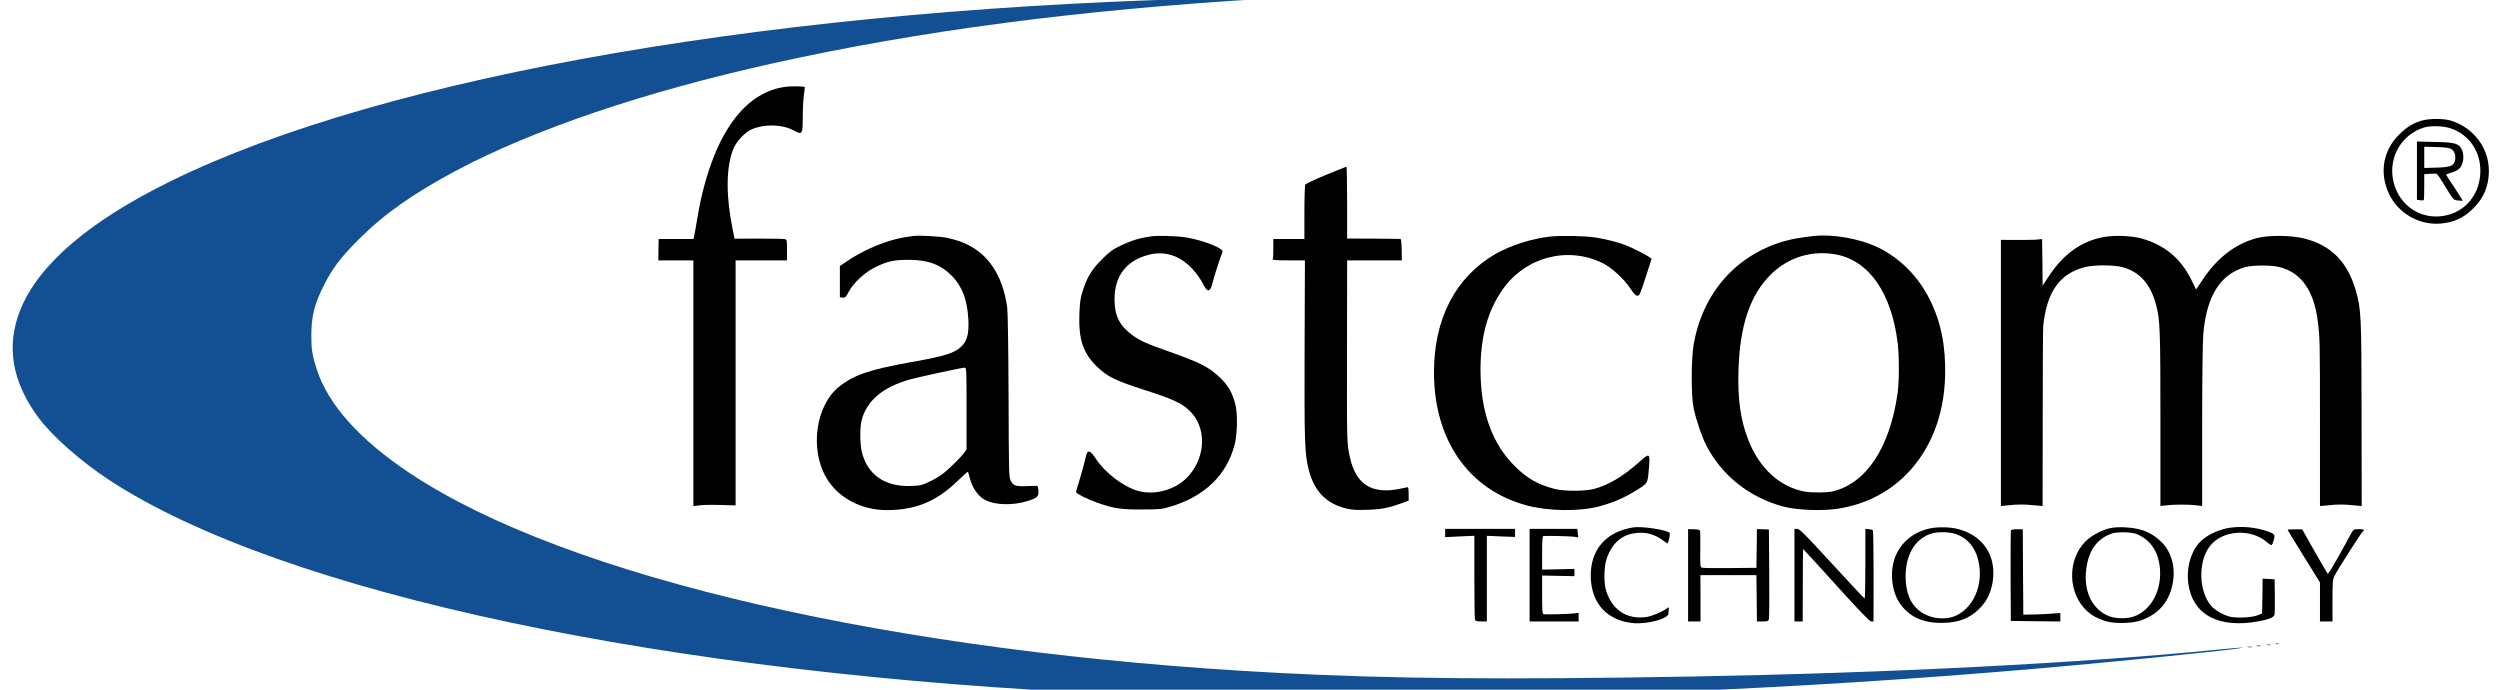
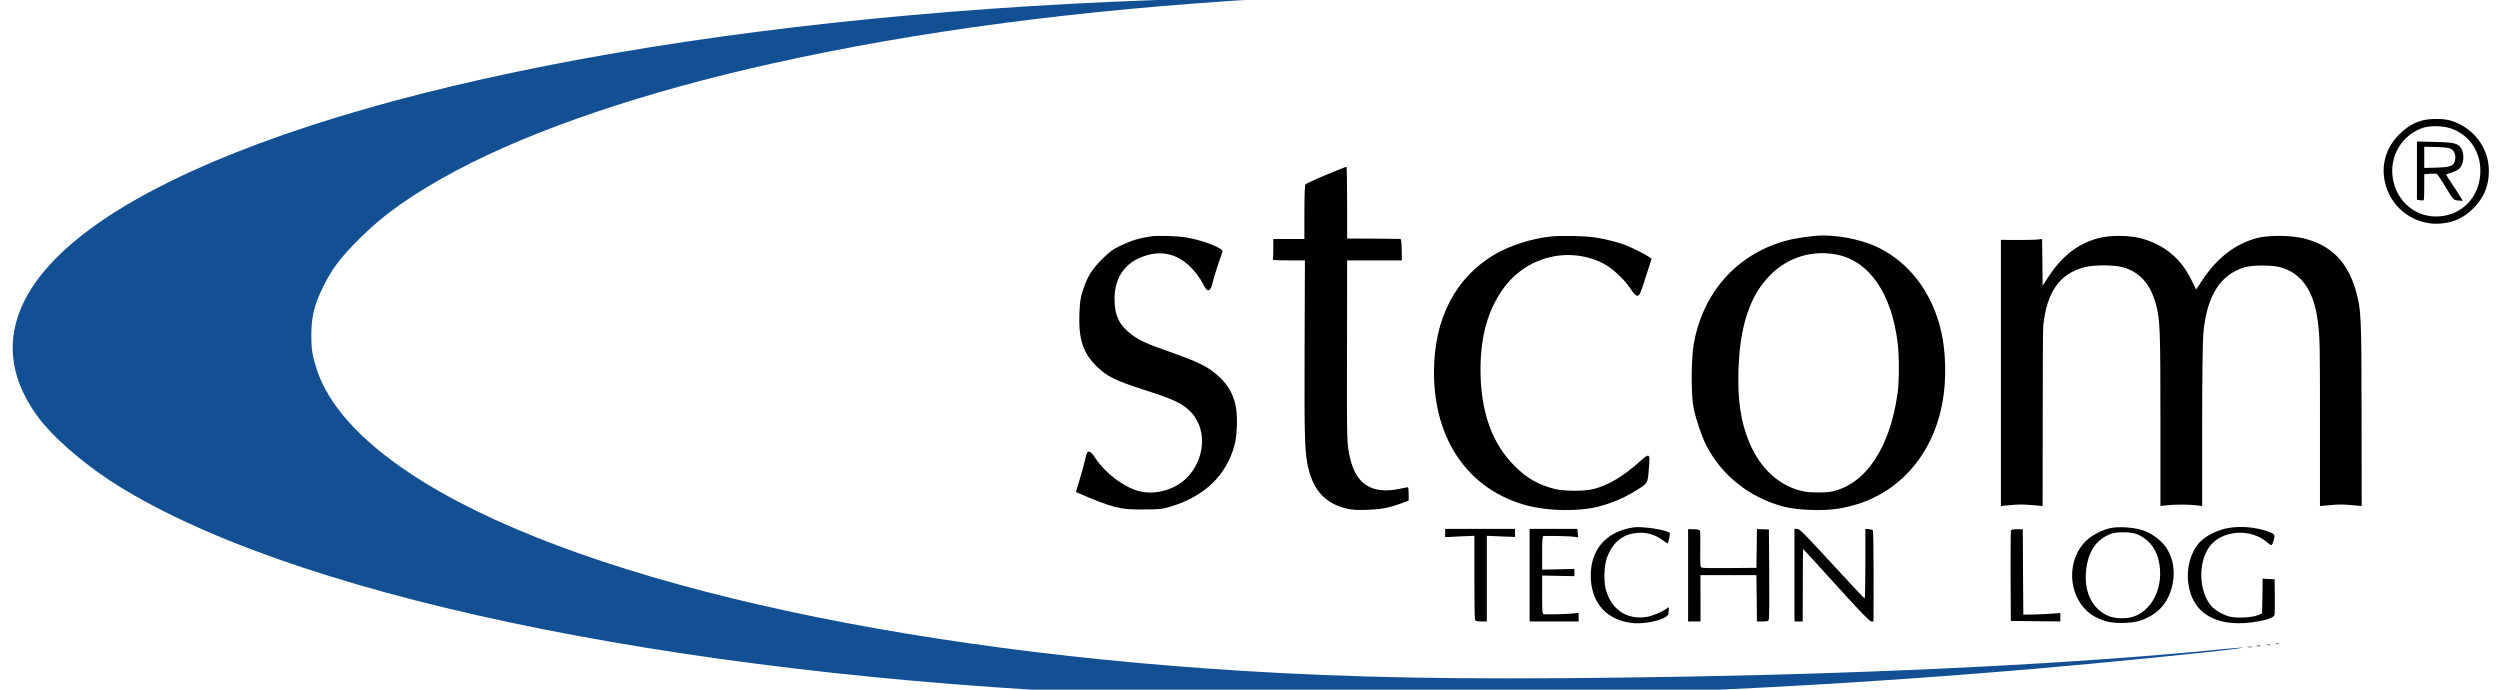
<svg xmlns="http://www.w3.org/2000/svg" width="116" height="32" viewBox="0 0 116 32" fill="none">
  <path d="M57.452 -0.101C36.522 0.29 17.919 3.486 7.909 8.411C4.136 10.265 1.794 12.274 0.947 14.369C0.27 16.04 0.551 17.71 1.78 19.371C2.423 20.24 3.763 21.418 5.079 22.282C13.11 27.531 30.958 31.316 51.936 32.214C54.989 32.345 56.053 32.369 60.499 32.393C71.84 32.456 83.113 32.007 94.487 31.026C97.583 30.761 102.48 30.273 103.825 30.095C104.41 30.017 103.902 30.041 102.954 30.138C96.582 30.771 87.622 31.229 78.376 31.393C69.779 31.543 64.568 31.495 59.338 31.224C41.491 30.293 26.294 26.802 19.013 21.954C16.681 20.399 15.225 18.772 14.693 17.126C14.489 16.489 14.441 16.199 14.446 15.508C14.455 14.673 14.586 14.132 14.992 13.312C15.404 12.476 15.781 11.974 16.642 11.11C17.832 9.922 19.153 8.99 21.18 7.909C24.78 5.997 29.913 4.259 35.874 2.936C42.681 1.424 50.098 0.454 58.685 -0.058L59.774 -0.121H58.927C58.463 -0.116 57.8 -0.111 57.452 -0.101Z" fill="#135093" />
-   <path d="M36.454 4.027C35.206 4.191 34.19 5.051 33.416 6.6C32.956 7.527 32.564 8.821 32.361 10.096C32.303 10.458 32.235 10.83 32.216 10.922L32.177 11.091H31.369H30.561L30.552 11.583L30.547 12.081H31.36H32.172V17.783V23.485L32.477 23.446C32.734 23.417 33.135 23.417 33.938 23.446L34.132 23.451V17.763V12.081H35.322H36.517V11.602C36.517 11.153 36.512 11.124 36.416 11.095C36.357 11.081 35.811 11.071 35.196 11.071L34.084 11.076L34.001 10.675C33.682 9.111 33.682 7.812 34.011 6.948C34.151 6.576 34.553 6.142 34.887 5.997C35.482 5.746 36.285 5.765 36.822 6.05C37.228 6.267 37.248 6.248 37.248 5.427C37.248 5.065 37.272 4.606 37.301 4.408C37.33 4.21 37.344 4.046 37.34 4.037C37.301 4.003 36.706 3.993 36.454 4.027Z" fill="black" />
  <path d="M112.393 5.591C111.986 5.698 111.667 5.896 111.319 6.243C110.559 7.001 110.39 8.054 110.869 9.034C111.299 9.903 112.243 10.444 113.21 10.376C113.849 10.328 114.309 10.12 114.763 9.666C115.252 9.184 115.484 8.623 115.484 7.923C115.484 6.852 114.759 5.905 113.699 5.591C113.375 5.495 112.746 5.495 112.393 5.591ZM113.704 5.953C114.613 6.258 115.155 7.103 115.083 8.097C115.005 9.169 114.246 9.951 113.21 10.038C112.136 10.13 111.212 9.386 111.028 8.286C110.854 7.238 111.459 6.238 112.461 5.92C112.77 5.823 113.36 5.838 113.704 5.953Z" fill="black" />
  <path d="M112.146 7.918V9.27L112.291 9.29C112.373 9.304 112.446 9.299 112.461 9.29C112.475 9.275 112.485 9 112.485 8.672V8.083L112.751 8.063C112.896 8.058 113.041 8.054 113.065 8.063C113.09 8.073 113.254 8.314 113.423 8.594C113.849 9.299 113.835 9.285 114.072 9.304L114.275 9.319L114.168 9.145C114.11 9.043 113.936 8.778 113.781 8.546C113.627 8.314 113.501 8.116 113.501 8.102C113.501 8.092 113.617 8.044 113.757 8.005C113.897 7.967 114.062 7.88 114.125 7.812C114.323 7.6 114.362 7.141 114.197 6.88C114.052 6.649 113.873 6.605 112.983 6.586L112.146 6.566V7.918ZM113.752 6.924C113.897 7.016 113.96 7.228 113.912 7.445C113.859 7.696 113.699 7.759 113.056 7.778L112.485 7.793V7.3V6.808L113.056 6.822C113.491 6.837 113.656 6.861 113.752 6.924Z" fill="black" />
  <path d="M61.52 8.117C61.017 8.324 60.591 8.527 60.567 8.561C60.543 8.599 60.524 9.184 60.524 9.86V11.091H59.803H59.082V11.53C59.087 11.772 59.072 11.994 59.053 12.028C59.029 12.066 59.222 12.081 59.783 12.081H60.548L60.533 16.199C60.519 20.482 60.538 21.066 60.722 21.785C60.978 22.799 61.544 23.379 62.493 23.601C62.744 23.659 62.977 23.673 63.475 23.654C64.133 23.63 64.457 23.562 65.091 23.331L65.362 23.229V22.915C65.362 22.746 65.347 22.606 65.323 22.606C65.304 22.606 65.134 22.64 64.951 22.679C63.664 22.949 62.914 22.481 62.638 21.23C62.488 20.559 62.493 20.603 62.502 15.736L62.507 12.081H63.78H65.047L65.038 11.588C65.033 11.274 65.013 11.091 64.98 11.086C64.951 11.081 64.385 11.076 63.717 11.072L62.507 11.067V9.401C62.507 8.484 62.493 7.735 62.474 7.735C62.449 7.74 62.023 7.909 61.52 8.117Z" fill="black" />
-   <path d="M42.357 10.951C41.786 11.033 41.52 11.091 41.084 11.241C40.508 11.429 39.792 11.781 39.304 12.119L38.97 12.346V13.07V13.795L39.101 13.809C39.212 13.824 39.246 13.79 39.386 13.529C39.614 13.104 40.146 12.617 40.649 12.38C41.196 12.119 41.481 12.056 42.163 12.056C43.058 12.056 43.648 12.274 44.171 12.805C44.64 13.278 44.882 13.911 44.931 14.809C44.964 15.46 44.887 15.789 44.635 16.049C44.321 16.373 43.895 16.513 42.333 16.793C40.354 17.145 39.628 17.392 38.941 17.937C37.848 18.806 37.562 20.844 38.346 22.177C38.888 23.099 39.962 23.669 41.142 23.669C42.483 23.669 43.445 23.273 44.442 22.307C44.694 22.066 44.906 21.877 44.911 21.887C44.921 21.896 44.969 22.051 45.013 22.235C45.1 22.563 45.284 22.862 45.521 23.07C45.951 23.451 47.011 23.504 47.862 23.186C48.162 23.075 48.206 23.002 48.177 22.698C48.162 22.544 48.153 22.534 47.993 22.544C47.122 22.587 47.04 22.568 46.895 22.302C46.813 22.157 46.808 21.872 46.798 18.406C46.788 16.093 46.764 14.514 46.735 14.277C46.522 12.708 45.792 11.665 44.582 11.216C44.427 11.158 44.147 11.076 43.958 11.038C43.615 10.965 42.633 10.912 42.357 10.951ZM44.848 18.951V20.854L44.713 21.042C44.635 21.143 44.374 21.419 44.127 21.65C43.779 21.983 43.59 22.119 43.223 22.302C42.787 22.515 42.734 22.529 42.299 22.548C41.065 22.601 40.242 22.032 39.986 20.955C39.899 20.578 39.894 19.811 39.981 19.492C40.223 18.584 40.959 17.966 42.212 17.609C42.628 17.493 44.587 17.068 44.766 17.058C44.843 17.054 44.848 17.174 44.848 18.951Z" fill="black" />
-   <path d="M53.388 10.97C52.88 11.042 52.483 11.163 52.014 11.39C51.631 11.569 51.491 11.675 51.138 12.023C50.664 12.496 50.441 12.858 50.243 13.481C50.132 13.823 50.107 14.002 50.083 14.572C50.044 15.75 50.252 16.378 50.891 17.005C51.37 17.474 51.752 17.662 53.17 18.116C54.418 18.517 54.824 18.705 55.182 19.043C55.971 19.786 55.971 21.105 55.192 22.036C54.636 22.703 53.605 23.017 52.783 22.77C52.096 22.567 51.273 21.935 50.838 21.273C50.557 20.849 50.451 20.849 50.364 21.264C50.33 21.433 50.219 21.843 50.117 22.181C50.011 22.519 49.928 22.814 49.928 22.833C49.928 22.901 50.461 23.166 50.896 23.321C51.689 23.596 51.999 23.644 52.976 23.639C53.804 23.639 53.905 23.63 54.307 23.509C55.898 23.031 56.919 22.046 57.287 20.631C57.418 20.139 57.432 19.188 57.316 18.744C57.181 18.222 56.977 17.874 56.619 17.532C56.092 17.025 55.69 16.822 54.137 16.276C53.184 15.943 52.87 15.793 52.512 15.528C51.936 15.093 51.718 14.644 51.714 13.891C51.709 12.79 52.284 12.061 53.349 11.81C53.992 11.66 54.602 11.82 55.124 12.278C55.395 12.515 55.686 12.896 55.84 13.21C56.024 13.587 56.165 13.553 56.266 13.109C56.315 12.882 56.59 12.037 56.726 11.684C56.789 11.525 55.831 11.149 55.042 11.018C54.612 10.946 53.726 10.922 53.388 10.97Z" fill="black" />
+   <path d="M53.388 10.97C52.88 11.042 52.483 11.163 52.014 11.39C51.631 11.569 51.491 11.675 51.138 12.023C50.664 12.496 50.441 12.858 50.243 13.481C50.132 13.823 50.107 14.002 50.083 14.572C50.044 15.75 50.252 16.378 50.891 17.005C51.37 17.474 51.752 17.662 53.17 18.116C54.418 18.517 54.824 18.705 55.182 19.043C55.971 19.786 55.971 21.105 55.192 22.036C54.636 22.703 53.605 23.017 52.783 22.77C52.096 22.567 51.273 21.935 50.838 21.273C50.557 20.849 50.451 20.849 50.364 21.264C50.33 21.433 50.219 21.843 50.117 22.181C50.011 22.519 49.928 22.814 49.928 22.833C51.689 23.596 51.999 23.644 52.976 23.639C53.804 23.639 53.905 23.63 54.307 23.509C55.898 23.031 56.919 22.046 57.287 20.631C57.418 20.139 57.432 19.188 57.316 18.744C57.181 18.222 56.977 17.874 56.619 17.532C56.092 17.025 55.69 16.822 54.137 16.276C53.184 15.943 52.87 15.793 52.512 15.528C51.936 15.093 51.718 14.644 51.714 13.891C51.709 12.79 52.284 12.061 53.349 11.81C53.992 11.66 54.602 11.82 55.124 12.278C55.395 12.515 55.686 12.896 55.84 13.21C56.024 13.587 56.165 13.553 56.266 13.109C56.315 12.882 56.59 12.037 56.726 11.684C56.789 11.525 55.831 11.149 55.042 11.018C54.612 10.946 53.726 10.922 53.388 10.97Z" fill="black" />
  <path d="M71.942 10.975C71.085 11.066 70.069 11.39 69.377 11.791C67.534 12.867 66.537 14.784 66.537 17.271C66.533 20.414 68.144 22.727 70.838 23.451C71.845 23.721 73.277 23.741 74.191 23.499C74.777 23.345 75.314 23.123 75.807 22.823C76.475 22.418 76.446 22.461 76.504 21.79C76.572 21.018 76.552 20.998 76.093 21.409C75.314 22.104 74.651 22.5 73.974 22.683C73.548 22.799 72.57 22.799 72.14 22.688C71.356 22.481 70.863 22.201 70.297 21.64C69.223 20.583 68.695 19.091 68.695 17.131C68.7 15.605 69.039 14.388 69.74 13.408C70.8 11.921 72.74 11.414 74.356 12.206C74.786 12.418 75.372 12.954 75.667 13.413C75.817 13.64 75.899 13.722 75.977 13.722C76.073 13.722 76.112 13.635 76.359 12.863L76.635 12.008L76.523 11.926C76.383 11.82 75.71 11.482 75.391 11.361C75.067 11.236 74.482 11.091 74.022 11.018C73.543 10.946 72.454 10.922 71.942 10.975Z" fill="black" />
  <path d="M84.109 10.955C83.495 11.028 83.142 11.091 82.784 11.192C80.549 11.839 79.01 13.592 78.589 15.967C78.468 16.667 78.463 18.367 78.584 18.936C78.7 19.487 78.962 20.255 79.17 20.66C79.881 22.06 81.187 23.094 82.764 23.509C83.403 23.673 84.555 23.716 85.275 23.605C86.538 23.403 87.593 22.876 88.449 22.017C89.581 20.873 90.205 19.289 90.254 17.44C90.288 16.069 90.06 14.929 89.538 13.891C89.015 12.843 88.188 12.003 87.191 11.506C86.335 11.076 85.034 10.844 84.109 10.955ZM85.208 11.81C86.727 12.1 87.772 13.606 88.052 15.919C88.125 16.493 88.125 17.696 88.052 18.212C87.704 20.757 86.591 22.447 85.014 22.804C84.729 22.867 84.046 22.867 83.708 22.804C82.581 22.582 81.656 21.742 81.144 20.472C80.766 19.535 80.626 18.565 80.665 17.208C80.723 15.108 81.202 13.688 82.169 12.732C82.982 11.931 84.085 11.598 85.208 11.81Z" fill="black" />
  <path d="M97.612 10.999C96.592 11.183 95.75 11.781 95.077 12.8L94.777 13.254L94.768 12.172L94.753 11.091L94.535 11.115C94.415 11.13 93.984 11.134 93.582 11.134L92.842 11.13V17.305V23.48L93.219 23.442C93.655 23.398 93.892 23.398 94.405 23.446L94.777 23.48L94.782 19.41C94.782 17.17 94.792 15.243 94.806 15.123C94.971 13.539 95.566 12.694 96.737 12.395C97.187 12.279 98.159 12.288 98.551 12.414C99.32 12.655 99.79 13.201 100.046 14.157C100.225 14.823 100.244 15.33 100.244 19.468V23.48L100.525 23.446C100.873 23.403 101.556 23.403 101.909 23.446L102.18 23.48V19.772C102.18 17.619 102.204 15.827 102.233 15.494C102.388 13.737 103.007 12.742 104.158 12.399C104.507 12.298 105.397 12.293 105.784 12.395C106.781 12.655 107.366 13.486 107.545 14.905C107.642 15.644 107.647 15.842 107.647 19.651V23.48L108.024 23.446C108.493 23.398 108.735 23.398 109.209 23.446L109.582 23.48L109.577 19.217C109.572 14.625 109.558 14.374 109.316 13.505C108.929 12.148 108.16 11.371 106.897 11.062C106.263 10.907 105.213 10.907 104.681 11.057C103.675 11.342 102.857 11.984 102.18 13.012L101.899 13.433L101.681 12.988C101.193 11.994 100.438 11.366 99.374 11.067C98.904 10.936 98.13 10.907 97.612 10.999Z" fill="black" />
  <path d="M75.788 24.47C74.482 24.673 73.751 25.556 73.814 26.855C73.872 28.033 74.598 28.796 75.773 28.912C76.422 28.975 77.399 28.714 77.413 28.477C77.418 28.424 77.428 28.328 77.433 28.265C77.442 28.163 77.438 28.159 77.341 28.231C77.128 28.39 76.649 28.593 76.393 28.627C75.478 28.767 74.757 28.275 74.506 27.338C74.409 26.985 74.433 26.252 74.549 25.918C74.83 25.117 75.352 24.726 76.131 24.721C76.504 24.716 76.857 24.842 77.181 25.088C77.273 25.155 77.355 25.213 77.37 25.213C77.418 25.213 77.51 24.764 77.472 24.726C77.326 24.581 76.189 24.412 75.788 24.47Z" fill="black" />
-   <path d="M89.552 24.518C88.793 24.677 88.198 25.165 87.936 25.846C87.675 26.517 87.767 27.434 88.149 27.99C88.575 28.608 89.209 28.907 90.084 28.902C90.863 28.898 91.371 28.709 91.841 28.246C92.189 27.898 92.387 27.492 92.465 26.961C92.639 25.778 92 24.832 90.834 24.542C90.476 24.451 89.91 24.441 89.552 24.518ZM90.873 24.827C91.41 25.069 91.739 25.552 91.836 26.227C91.981 27.193 91.575 28.125 90.849 28.521C90.346 28.796 89.605 28.733 89.112 28.381C88.647 28.043 88.425 27.512 88.42 26.759C88.42 25.764 88.831 25.044 89.552 24.779C89.91 24.649 90.534 24.668 90.873 24.827Z" fill="black" />
  <path d="M97.975 24.494C97.574 24.561 97.042 24.841 96.761 25.126C95.905 25.995 95.948 27.55 96.853 28.366C97.071 28.564 97.293 28.685 97.68 28.815C98.077 28.946 98.904 28.936 99.325 28.791C100.065 28.535 100.535 28.057 100.748 27.343C101.004 26.478 100.81 25.624 100.244 25.102C99.799 24.692 99.335 24.508 98.624 24.47C98.411 24.455 98.121 24.465 97.975 24.494ZM99.156 24.784C99.814 25.073 100.167 25.619 100.225 26.435C100.293 27.415 99.804 28.308 99.045 28.593C98.682 28.733 98.101 28.714 97.772 28.555C97.022 28.192 96.664 27.372 96.809 26.353C96.925 25.522 97.308 25.001 97.975 24.759C98.227 24.668 98.924 24.682 99.156 24.784Z" fill="black" />
  <path d="M103.457 24.489C102.905 24.571 102.305 24.87 102.015 25.218C101.628 25.672 101.439 26.416 101.541 27.101C101.749 28.53 102.949 29.168 104.792 28.83C105.266 28.743 105.503 28.646 105.537 28.53C105.552 28.472 105.557 28.076 105.552 27.651L105.542 26.879L105.266 26.864L104.986 26.85L104.976 27.661L104.962 28.468L104.72 28.559C104.463 28.656 103.8 28.685 103.486 28.617C103.205 28.559 102.784 28.323 102.615 28.13C102.025 27.458 101.976 26.111 102.518 25.368C103.08 24.595 104.429 24.494 105.194 25.165C105.295 25.252 105.392 25.31 105.411 25.291C105.431 25.271 105.47 25.165 105.503 25.054C105.576 24.803 105.547 24.764 105.165 24.639C104.628 24.46 104.013 24.407 103.457 24.489Z" fill="black" />
  <path d="M67.055 24.731V24.924L67.733 24.89L68.41 24.861V26.773C68.41 27.821 68.424 28.714 68.439 28.758C68.463 28.815 68.536 28.835 68.729 28.835H68.99V26.85V24.861L69.644 24.89L70.297 24.914V24.726V24.538H68.676H67.055V24.731Z" fill="black" />
  <path d="M70.974 26.686V28.835H72.111H73.248V28.637V28.439L72.948 28.468C72.667 28.497 71.835 28.516 71.642 28.502C71.564 28.497 71.555 28.419 71.555 27.604V26.705L72.304 26.72L73.054 26.734V26.565V26.396L72.304 26.416L71.555 26.43V25.653C71.555 25.064 71.569 24.875 71.617 24.871C71.84 24.856 72.871 24.88 73.03 24.904L73.228 24.933L73.209 24.735L73.19 24.538H72.082H70.974V26.686Z" fill="black" />
  <path d="M78.328 26.691V28.835H78.618H78.904V27.758L78.899 26.686H80.2H81.497L81.511 27.758L81.521 28.835H81.787C82.019 28.835 82.053 28.82 82.077 28.724C82.092 28.666 82.102 27.705 82.092 26.59L82.077 24.567L81.802 24.557L81.521 24.552L81.511 25.45L81.497 26.348L80.287 26.358C79.624 26.367 79.034 26.358 78.981 26.343C78.889 26.319 78.884 26.281 78.894 25.494C78.899 25.044 78.894 24.649 78.879 24.615C78.87 24.586 78.744 24.557 78.594 24.557L78.328 24.552V26.691Z" fill="black" />
  <path d="M83.263 26.686V28.835H83.456H83.645L83.65 27.159C83.65 26.237 83.655 25.479 83.664 25.474C83.669 25.469 84.361 26.223 85.198 27.15C86.311 28.381 86.751 28.835 86.828 28.835H86.93L86.935 26.744C86.935 25.595 86.92 24.634 86.901 24.61C86.882 24.581 86.794 24.557 86.712 24.552L86.553 24.542V26.155C86.553 27.043 86.538 27.773 86.519 27.768C86.495 27.768 85.817 27.039 85.004 26.155C83.771 24.813 83.505 24.542 83.398 24.542L83.263 24.538V26.686Z" fill="black" />
  <path d="M93.307 24.61C93.297 24.644 93.287 25.6 93.292 26.739L93.302 28.811L94.453 28.825L95.6 28.835V28.642V28.444L95.276 28.468C95.092 28.487 94.71 28.502 94.415 28.511L93.882 28.521L93.868 26.541L93.858 24.557H93.592C93.432 24.557 93.321 24.576 93.307 24.61Z" fill="black" />
-   <path d="M106.147 24.586C106.147 24.6 106.486 25.156 106.897 25.817L107.647 27.024V27.927V28.835H107.937H108.227V27.869C108.227 26.985 108.237 26.884 108.329 26.705C108.464 26.435 109.577 24.692 109.635 24.658C109.742 24.591 109.664 24.547 109.442 24.552C109.205 24.557 109.2 24.557 109.069 24.798C108.74 25.416 108.203 26.363 108.116 26.488L108.014 26.628L107.942 26.517C107.898 26.454 107.632 25.991 107.342 25.484L106.824 24.562H106.486C106.297 24.557 106.147 24.571 106.147 24.586Z" fill="black" />
  <path d="M105.605 29.882C105.634 29.892 105.692 29.892 105.726 29.882C105.756 29.868 105.731 29.858 105.663 29.858C105.595 29.858 105.571 29.868 105.605 29.882Z" fill="black" />
  <path d="M105.194 29.931C105.238 29.94 105.306 29.94 105.34 29.931C105.369 29.916 105.335 29.907 105.252 29.907C105.174 29.907 105.145 29.916 105.194 29.931Z" fill="black" />
  <path d="M104.71 29.979C104.754 29.989 104.831 29.989 104.88 29.979C104.924 29.965 104.885 29.955 104.793 29.955C104.7 29.955 104.661 29.965 104.71 29.979Z" fill="black" />
  <path d="M104.299 30.027C104.357 30.037 104.444 30.037 104.492 30.027C104.536 30.013 104.487 30.003 104.381 30.008C104.275 30.008 104.236 30.017 104.299 30.027Z" fill="black" />
</svg>